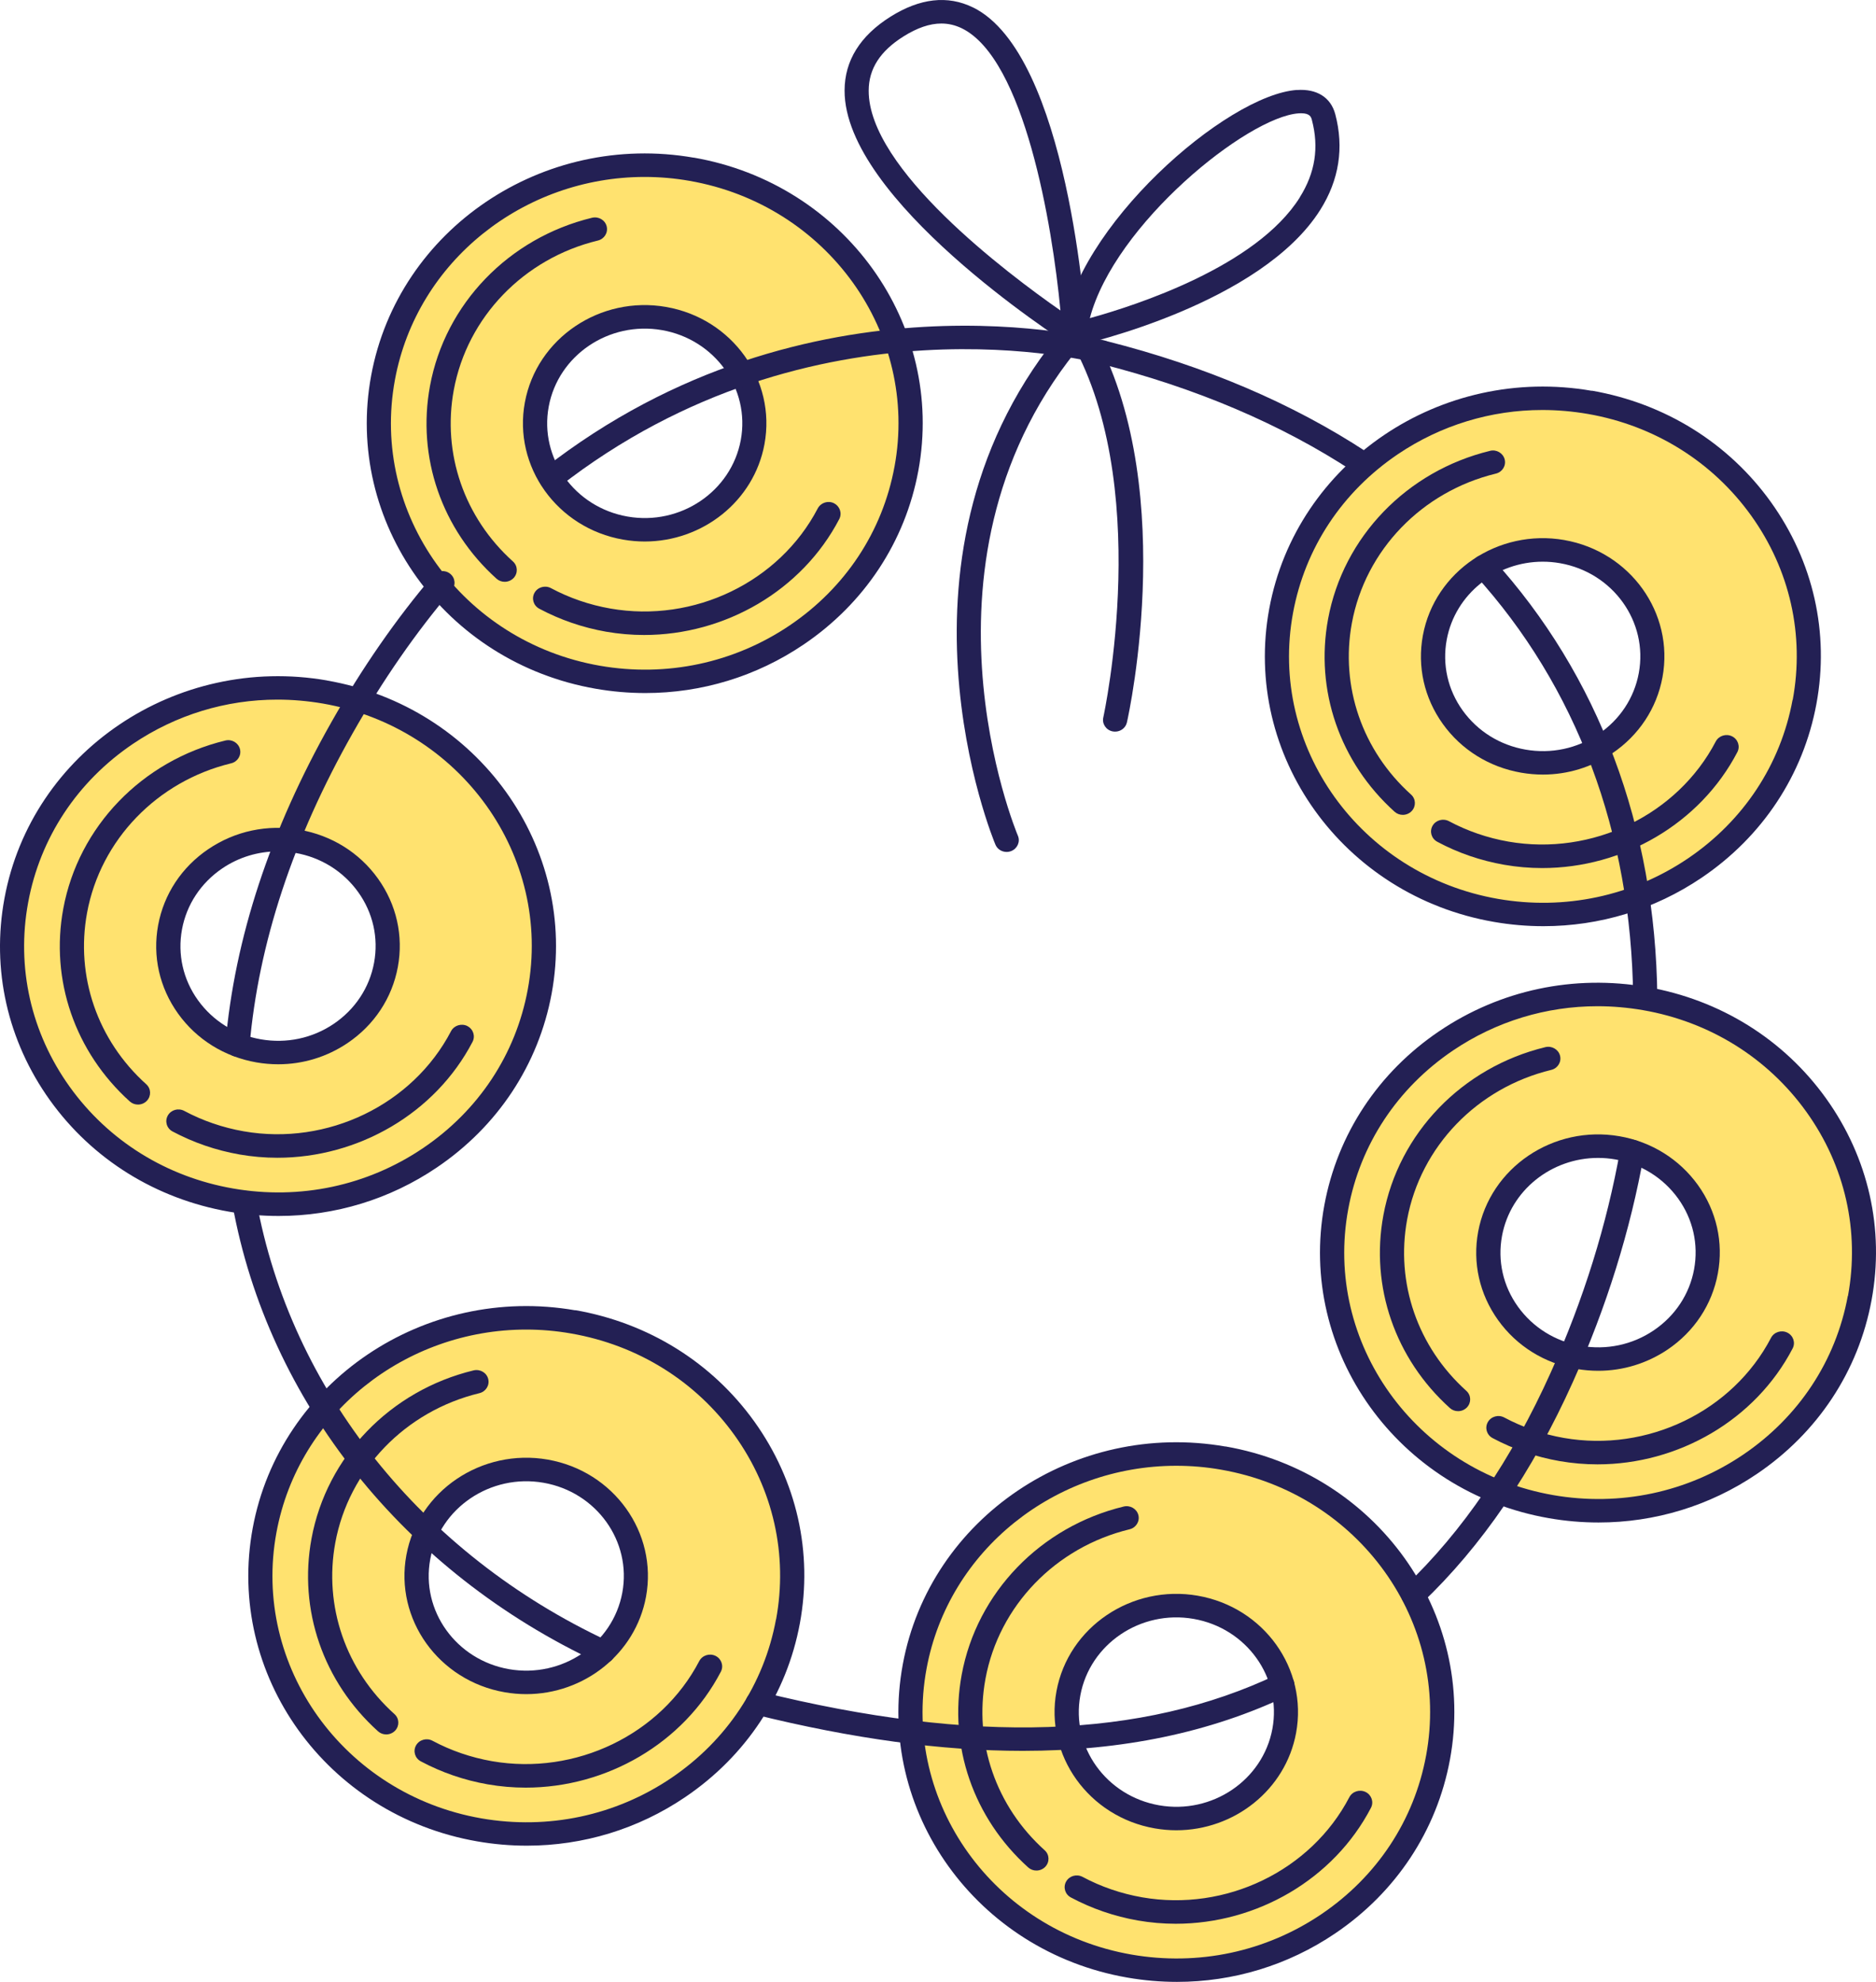
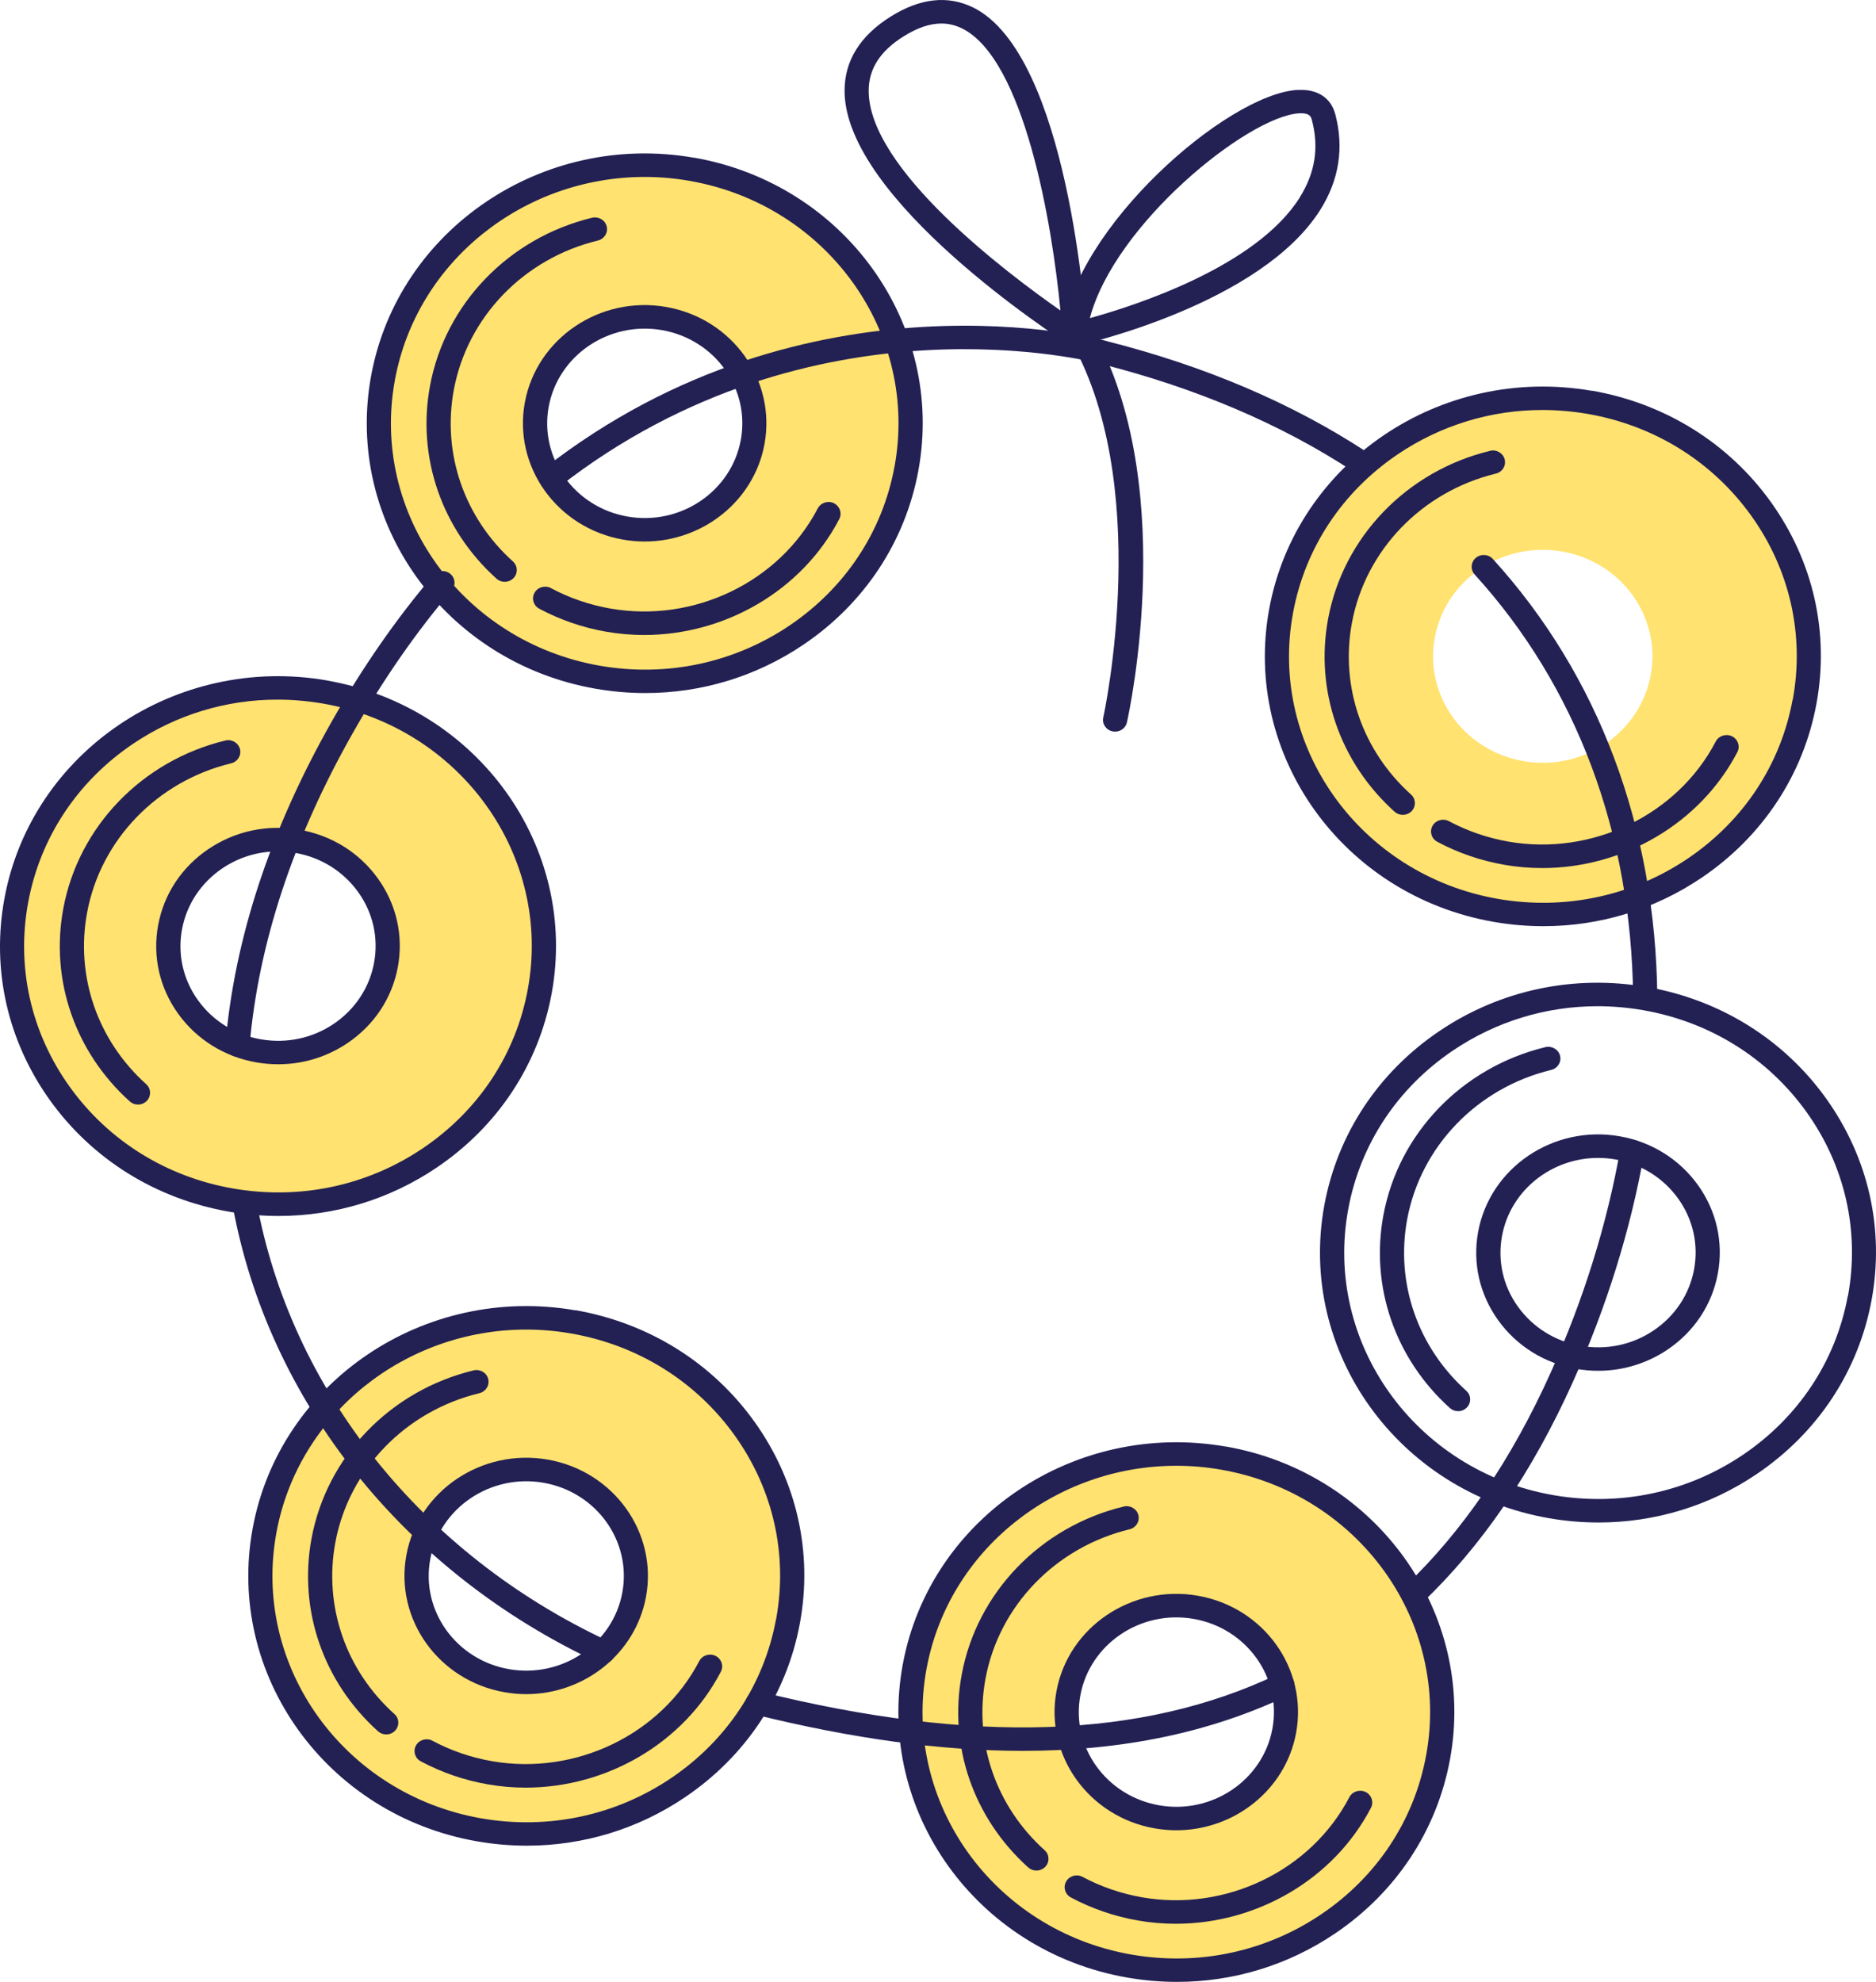
<svg xmlns="http://www.w3.org/2000/svg" width="142" height="150" viewBox="0 0 142 150" fill="none">
  <path d="M73.642 0.56C71.732 -0.375 69.633 -0.138 67.401 1.265C65.107 2.71 63.935 4.587 63.929 6.843C63.893 15.097 80.139 25.595 80.828 26.039C80.981 26.14 81.157 26.187 81.334 26.187C81.493 26.187 81.652 26.146 81.792 26.069C82.091 25.903 82.268 25.583 82.249 25.246C82.195 24.387 80.877 4.113 73.648 0.56H73.642ZM65.754 6.849C65.76 5.203 66.626 3.864 68.389 2.757C69.426 2.106 70.372 1.78 71.256 1.78C71.799 1.78 72.312 1.904 72.812 2.147C77.534 4.468 79.651 16.986 80.267 23.499C76.216 20.675 65.723 12.776 65.754 6.855V6.849Z" fill="#232054" />
  <path d="M98.178 6.807C92.834 7.168 81.334 17.229 80.419 25.198C80.389 25.483 80.499 25.767 80.718 25.962C80.889 26.11 81.103 26.187 81.328 26.187C81.395 26.187 81.463 26.181 81.53 26.164C82.097 26.039 95.463 22.996 99.941 15.873C101.363 13.611 101.741 11.177 101.07 8.643C100.734 7.376 99.679 6.707 98.172 6.813L98.178 6.807ZM98.386 14.943C95.097 20.177 85.965 23.12 82.494 24.079C84.366 16.962 94.42 8.844 98.306 8.578C98.373 8.578 98.434 8.572 98.489 8.572C99.166 8.572 99.246 8.874 99.301 9.081C99.85 11.165 99.551 13.084 98.379 14.943H98.386Z" fill="#232054" />
-   <path d="M80.627 24.731C66.107 41.79 75.252 63.716 75.35 63.935C75.496 64.278 75.838 64.48 76.198 64.48C76.314 64.48 76.436 64.456 76.552 64.409C77.015 64.219 77.241 63.698 77.046 63.248C76.954 63.041 68.224 42.098 82.042 25.856C82.365 25.477 82.311 24.92 81.92 24.606C81.53 24.293 80.956 24.346 80.633 24.725L80.627 24.731Z" fill="#232054" />
  <path d="M81.127 24.145C80.688 24.393 80.541 24.938 80.798 25.358C87.417 36.36 83.549 54.124 83.512 54.301C83.403 54.781 83.72 55.255 84.214 55.355C84.281 55.367 84.342 55.373 84.409 55.373C84.83 55.373 85.208 55.089 85.3 54.674C85.471 53.922 89.363 36.064 82.378 24.458C82.121 24.038 81.56 23.89 81.127 24.139V24.145Z" fill="#232054" />
  <path d="M52.357 12.811C41.418 10.905 30.956 17.969 28.997 28.585C27.033 39.202 34.311 49.357 45.249 51.258C56.188 53.164 66.65 46.1 68.609 35.484C70.573 24.867 63.295 14.712 52.357 12.811ZM56.975 33.459C56.163 37.84 51.85 40.754 47.336 39.966C42.821 39.178 39.82 34.992 40.631 30.61C41.443 26.229 45.756 23.316 50.27 24.103C54.785 24.891 57.786 29.077 56.975 33.459Z" fill="#FFE26F" />
  <path d="M50.429 23.233C45.426 22.356 40.625 25.601 39.728 30.456C38.831 35.312 42.169 39.972 47.171 40.842C47.72 40.937 48.263 40.984 48.8 40.984C53.174 40.984 57.066 37.941 57.865 33.618C58.762 28.763 55.425 24.103 50.423 23.233H50.429ZM56.072 33.305C55.352 37.195 51.509 39.794 47.501 39.096C43.492 38.397 40.814 34.666 41.534 30.776C42.254 26.886 46.097 24.287 50.105 24.985C54.114 25.684 56.792 29.414 56.072 33.305Z" fill="#232054" />
  <path d="M52.515 11.935C41.101 9.945 30.138 17.347 28.094 28.425C26.045 39.51 33.67 50.145 45.091 52.128C46.347 52.347 47.604 52.454 48.849 52.454C53.101 52.454 57.255 51.199 60.818 48.789C65.43 45.674 68.517 41.002 69.511 35.632C71.561 24.547 63.935 13.913 52.515 11.929V11.935ZM67.706 35.324C66.803 40.227 63.984 44.49 59.769 47.338C55.559 50.18 50.453 51.264 45.408 50.387C34.982 48.569 28.021 38.865 29.894 28.745C31.56 19.733 39.673 13.392 48.794 13.392C49.916 13.392 51.051 13.486 52.192 13.688C62.618 15.505 69.579 25.21 67.706 35.33V35.324Z" fill="#232054" />
  <path d="M44.81 16.482C38.508 18.01 33.695 23.002 32.548 29.207C31.547 34.607 33.432 40.061 37.581 43.797C37.758 43.957 37.977 44.034 38.203 44.034C38.447 44.034 38.691 43.939 38.874 43.75C39.216 43.389 39.197 42.826 38.825 42.494C35.135 39.173 33.463 34.323 34.348 29.521C35.366 24.002 39.649 19.561 45.255 18.206C45.743 18.087 46.042 17.608 45.92 17.128C45.798 16.648 45.304 16.364 44.81 16.482Z" fill="#232054" />
  <path d="M63.13 38.089C62.679 37.864 62.13 38.042 61.898 38.48C58.994 44.046 52.54 47.166 46.207 46.059C44.615 45.781 43.102 45.26 41.705 44.514C41.266 44.277 40.704 44.431 40.46 44.863C40.216 45.295 40.375 45.834 40.82 46.071C42.394 46.912 44.096 47.498 45.884 47.812C46.842 47.977 47.799 48.06 48.751 48.06C54.882 48.06 60.702 44.703 63.527 39.285C63.752 38.847 63.575 38.314 63.124 38.089H63.13Z" fill="#232054" />
  <path d="M24.599 52.377C13.66 50.47 3.198 57.534 1.24 68.151C-0.725 78.768 6.553 88.923 17.492 90.823C28.43 92.73 38.892 85.666 40.851 75.049C42.815 64.433 35.537 54.278 24.599 52.377ZM29.217 73.024C28.406 77.406 24.092 80.319 19.578 79.532C15.064 78.744 12.062 74.558 12.873 70.176C13.685 65.794 17.998 62.881 22.512 63.669C27.027 64.456 30.028 68.642 29.217 73.024Z" fill="#FFE26F" />
  <path d="M24.757 51.501C13.337 49.511 2.38 56.913 0.337 67.997C-0.658 73.368 0.569 78.785 3.777 83.268C6.986 87.744 11.8 90.74 17.333 91.706C18.59 91.925 19.846 92.031 21.091 92.031C25.343 92.031 29.498 90.776 33.06 88.366C37.672 85.251 40.759 80.58 41.754 75.209C43.803 64.125 36.178 53.49 24.757 51.506V51.501ZM39.948 74.889C39.045 79.792 36.227 84.055 32.011 86.903C27.796 89.752 22.695 90.829 17.65 89.953C12.599 89.077 8.206 86.341 5.272 82.249C2.344 78.164 1.227 73.214 2.13 68.311C3.033 63.408 5.852 59.145 10.067 56.297C13.325 54.1 17.113 52.951 20.999 52.951C22.14 52.951 23.287 53.052 24.434 53.247C34.86 55.065 41.821 64.77 39.948 74.889Z" fill="#232054" />
  <path d="M22.671 62.798C20.243 62.378 17.803 62.893 15.777 64.261C13.758 65.623 12.404 67.671 11.97 70.022C11.537 72.373 12.068 74.747 13.477 76.713C14.88 78.673 16.991 79.987 19.413 80.408C19.962 80.503 20.511 80.55 21.061 80.55C22.927 80.55 24.745 79.999 26.307 78.945C28.326 77.584 29.681 75.535 30.114 73.184C30.547 70.833 30.016 68.459 28.607 66.493C27.204 64.533 25.093 63.219 22.671 62.798ZM28.314 72.87C27.966 74.753 26.88 76.393 25.264 77.489C23.647 78.584 21.683 78.999 19.743 78.661C17.803 78.324 16.113 77.27 14.984 75.701C13.856 74.131 13.429 72.225 13.776 70.342C14.124 68.459 15.21 66.819 16.827 65.723C18.077 64.877 19.535 64.438 21.03 64.438C21.469 64.438 21.908 64.474 22.348 64.551C24.288 64.888 25.977 65.942 27.106 67.511C28.235 69.081 28.662 70.987 28.314 72.87Z" fill="#232054" />
  <path d="M17.052 56.048C10.75 57.576 5.937 62.567 4.79 68.773C3.79 74.173 5.675 79.626 9.823 83.363C10 83.522 10.22 83.6 10.445 83.6C10.689 83.6 10.933 83.505 11.116 83.315C11.458 82.954 11.44 82.391 11.068 82.06C7.377 78.738 5.705 73.889 6.59 69.087C7.609 63.568 11.891 59.127 17.498 57.771C17.986 57.653 18.285 57.173 18.163 56.693C18.041 56.22 17.547 55.924 17.052 56.048Z" fill="#232054" />
-   <path d="M35.373 77.654C34.921 77.436 34.372 77.607 34.14 78.045C31.236 83.611 24.782 86.732 18.449 85.624C16.863 85.346 15.344 84.825 13.947 84.079C13.502 83.842 12.947 83.996 12.703 84.428C12.459 84.861 12.617 85.4 13.062 85.636C14.636 86.477 16.345 87.063 18.126 87.377C19.084 87.543 20.042 87.626 20.993 87.626C27.124 87.626 32.944 84.269 35.769 78.851C35.995 78.412 35.818 77.879 35.366 77.654H35.373Z" fill="#232054" />
  <path d="M43.389 100.049C32.45 98.142 21.988 105.206 20.029 115.823C18.065 126.439 25.343 136.594 36.281 138.495C47.22 140.396 57.682 133.338 59.641 122.721C61.605 112.104 54.327 101.949 43.389 100.049ZM48.007 120.696C47.195 125.078 42.882 127.991 38.368 127.203C33.853 126.416 30.852 122.229 31.663 117.848C32.475 113.466 36.788 110.553 41.302 111.34C45.817 112.128 48.818 116.314 48.007 120.696Z" fill="#FFE26F" />
  <path d="M41.461 110.47C36.465 109.6 31.657 112.838 30.76 117.694C29.864 122.549 33.201 127.209 38.203 128.08C38.752 128.174 39.295 128.222 39.832 128.222C44.206 128.222 48.098 125.178 48.898 120.856C49.794 116 46.457 111.34 41.455 110.47H41.461ZM47.104 120.542C46.384 124.432 42.541 127.026 38.533 126.333C34.525 125.634 31.846 121.904 32.566 118.014C33.286 114.123 37.136 111.524 41.138 112.223C45.146 112.921 47.824 116.652 47.104 120.542Z" fill="#232054" />
  <path d="M43.547 99.172C32.133 97.189 21.17 104.584 19.127 115.663C17.077 126.747 24.703 137.382 36.123 139.365C37.38 139.585 38.636 139.691 39.881 139.691C44.139 139.691 48.288 138.436 51.85 136.026C56.462 132.911 59.549 128.24 60.544 122.869C61.538 117.498 60.312 112.081 57.103 107.598C53.894 103.122 49.081 100.126 43.547 99.16V99.172ZM58.738 122.561C57.835 127.464 55.016 131.727 50.801 134.575C46.592 137.417 41.491 138.501 36.44 137.625C26.014 135.807 19.053 126.102 20.926 115.983C22.592 106.97 30.706 100.629 39.826 100.629C40.948 100.629 42.083 100.724 43.224 100.925C48.275 101.801 52.668 104.537 55.602 108.628C58.53 112.714 59.647 117.664 58.744 122.567L58.738 122.561Z" fill="#232054" />
  <path d="M35.842 103.72C29.54 105.247 24.727 110.239 23.58 116.444C22.579 121.845 24.465 127.298 28.613 131.034C28.79 131.194 29.009 131.271 29.235 131.271C29.479 131.271 29.723 131.176 29.906 130.987C30.248 130.626 30.23 130.063 29.858 129.732C26.167 126.41 24.495 121.56 25.38 116.758C26.398 111.24 30.681 106.799 36.288 105.443C36.776 105.324 37.075 104.845 36.953 104.365C36.831 103.886 36.336 103.601 35.842 103.72Z" fill="#232054" />
  <path d="M54.162 125.326C53.711 125.107 53.162 125.279 52.93 125.717C50.026 131.283 43.578 134.398 37.239 133.296C35.653 133.018 34.134 132.497 32.737 131.751C32.298 131.514 31.736 131.668 31.492 132.1C31.248 132.532 31.407 133.071 31.852 133.308C33.426 134.149 35.129 134.735 36.916 135.049C37.874 135.215 38.831 135.298 39.789 135.298C45.92 135.298 51.74 131.94 54.565 126.522C54.791 126.084 54.614 125.551 54.162 125.326Z" fill="#232054" />
  <path d="M92.596 110.352C81.658 108.445 71.195 115.509 69.237 126.126C67.272 136.742 74.55 146.897 85.489 148.798C96.427 150.705 106.89 143.641 108.848 133.024C110.813 122.407 103.535 112.252 92.596 110.352ZM97.214 130.999C96.403 135.381 92.09 138.294 87.575 137.506C83.061 136.719 80.059 132.532 80.871 128.151C81.682 123.769 85.995 120.856 90.51 121.643C95.024 122.431 98.026 126.617 97.214 130.999Z" fill="#FFE26F" />
  <path d="M92.755 109.481C81.334 107.492 70.378 114.893 68.334 125.972C66.284 137.056 73.91 147.691 85.33 149.674C86.587 149.893 87.844 150 89.088 150C93.347 150 97.495 148.745 101.058 146.335C105.67 143.22 108.757 138.548 109.751 133.178C111.801 122.093 104.175 111.459 92.761 109.475L92.755 109.481ZM107.945 132.87C107.042 137.773 104.224 142.036 100.008 144.884C95.799 147.726 90.699 148.81 85.648 147.933C75.222 146.116 68.261 136.411 70.134 126.291C71.799 117.279 79.913 110.938 89.033 110.938C90.156 110.938 91.291 111.032 92.431 111.234C102.857 113.052 109.818 122.756 107.945 132.876V132.87Z" fill="#232054" />
  <path d="M90.668 120.773C85.666 119.902 80.865 123.141 79.968 127.997C79.071 132.852 82.408 137.512 87.411 138.383C87.96 138.477 88.503 138.525 89.04 138.525C93.414 138.525 97.306 135.481 98.105 131.159C99.002 126.303 95.665 121.643 90.662 120.773H90.668ZM96.311 130.845C95.591 134.735 91.748 137.335 87.74 136.636C83.732 135.937 81.054 132.207 81.774 128.316C82.493 124.426 86.337 121.827 90.345 122.526C94.353 123.224 97.031 126.955 96.311 130.845Z" fill="#232054" />
  <path d="M85.056 114.023C78.754 115.55 73.941 120.542 72.794 126.747C71.793 132.148 73.678 137.601 77.827 141.337C78.004 141.497 78.223 141.574 78.449 141.574C78.693 141.574 78.937 141.479 79.12 141.29C79.462 140.929 79.443 140.366 79.071 140.035C75.38 136.713 73.709 131.863 74.593 127.061C75.612 121.543 79.895 117.102 85.501 115.746C85.989 115.627 86.288 115.148 86.166 114.668C86.044 114.194 85.544 113.904 85.056 114.023Z" fill="#232054" />
  <path d="M103.37 135.629C102.918 135.41 102.369 135.582 102.137 136.02C99.234 141.586 92.785 144.706 86.447 143.599C84.861 143.321 83.341 142.8 81.945 142.054C81.499 141.817 80.944 141.971 80.7 142.403C80.456 142.835 80.615 143.374 81.06 143.611C82.634 144.452 84.336 145.038 86.123 145.352C87.081 145.518 88.039 145.601 88.997 145.601C95.128 145.601 100.948 142.243 103.772 136.825C103.998 136.387 103.821 135.854 103.37 135.629Z" fill="#232054" />
-   <path d="M124.515 75.582C113.576 73.675 103.114 80.74 101.155 91.356C99.191 101.973 106.469 112.128 117.407 114.029C128.346 115.935 138.808 108.871 140.766 98.254C142.731 87.638 135.453 77.483 124.515 75.582ZM129.133 96.229C128.321 100.611 124.008 103.524 119.494 102.737C114.979 101.949 111.978 97.763 112.789 93.381C113.601 89 117.914 86.086 122.428 86.874C126.943 87.661 129.944 91.848 129.133 96.229Z" fill="#FFE26F" />
  <path d="M124.673 74.706C119.14 73.741 113.552 74.925 108.94 78.045C104.328 81.16 101.241 85.832 100.246 91.202C98.197 102.287 105.822 112.921 117.243 114.905C118.499 115.124 119.756 115.231 121.001 115.231C125.259 115.231 129.407 113.975 132.97 111.565C137.582 108.451 140.669 103.779 141.663 98.408C142.658 93.038 141.431 87.62 138.223 83.138C135.014 78.661 130.2 75.665 124.667 74.7L124.673 74.706ZM139.864 98.095C138.961 102.997 136.142 107.261 131.927 110.109C127.717 112.951 122.617 114.035 117.566 113.158C107.14 111.34 100.179 101.635 102.052 91.516C102.955 86.613 105.773 82.35 109.989 79.502C113.247 77.305 117.035 76.156 120.921 76.156C122.062 76.156 123.209 76.257 124.356 76.453C129.407 77.329 133.8 80.064 136.734 84.156C139.662 88.242 140.779 93.192 139.876 98.095H139.864Z" fill="#232054" />
  <path d="M122.587 85.998C117.584 85.127 112.789 88.366 111.886 93.221C111.453 95.572 111.984 97.947 113.393 99.912C114.796 101.872 116.907 103.187 119.329 103.607C119.878 103.702 120.427 103.749 120.976 103.749C122.837 103.749 124.655 103.199 126.223 102.145C128.242 100.783 129.596 98.734 130.029 96.383C130.463 94.033 129.932 91.658 128.523 89.692C127.113 87.733 125.009 86.418 122.587 85.998ZM128.23 96.07C127.882 97.953 126.796 99.593 125.179 100.688C123.563 101.784 121.598 102.198 119.658 101.86C117.718 101.523 116.029 100.469 114.9 98.9C113.771 97.331 113.344 95.424 113.692 93.541C114.333 90.077 117.45 87.638 120.958 87.638C121.391 87.638 121.824 87.673 122.263 87.75C124.203 88.088 125.893 89.142 127.022 90.711C128.15 92.28 128.577 94.187 128.23 96.07Z" fill="#232054" />
  <path d="M116.974 79.253C110.672 80.781 105.859 85.772 104.712 91.978C103.711 97.378 105.597 102.832 109.745 106.568C109.922 106.728 110.141 106.805 110.367 106.805C110.611 106.805 110.855 106.71 111.038 106.52C111.38 106.159 111.362 105.597 110.989 105.265C107.299 101.943 105.627 97.094 106.512 92.292C107.53 86.773 111.813 82.332 117.42 80.976C117.908 80.858 118.206 80.378 118.084 79.899C117.962 79.425 117.462 79.135 116.974 79.253Z" fill="#232054" />
-   <path d="M135.288 100.86C134.837 100.641 134.288 100.812 134.056 101.251C131.152 106.817 124.704 109.937 118.365 108.83C116.779 108.551 115.26 108.03 113.863 107.284C113.417 107.047 112.862 107.201 112.618 107.634C112.374 108.066 112.533 108.605 112.978 108.842C114.552 109.682 116.254 110.269 118.042 110.582C119 110.748 119.957 110.831 120.915 110.831C127.046 110.831 132.866 107.474 135.691 102.056C135.917 101.618 135.74 101.085 135.288 100.86Z" fill="#232054" />
  <path d="M120.329 30.451C109.391 28.544 98.929 35.608 96.97 46.225C95.006 56.842 102.284 66.996 113.222 68.897C124.161 70.804 134.623 63.74 136.581 53.123C138.546 42.506 131.268 32.351 120.329 30.451ZM124.948 51.098C124.136 55.48 119.823 58.393 115.309 57.605C110.794 56.818 107.793 52.632 108.604 48.25C109.416 43.868 113.729 40.955 118.243 41.742C122.758 42.53 125.759 46.716 124.948 51.098Z" fill="#FFE26F" />
-   <path d="M118.402 40.872C113.405 40.002 108.598 43.24 107.701 48.096C107.268 50.447 107.799 52.821 109.208 54.787C110.611 56.747 112.722 58.061 115.144 58.482C115.693 58.576 116.242 58.624 116.791 58.624C118.652 58.624 120.47 58.073 122.032 57.019C124.051 55.657 125.405 53.608 125.838 51.258C126.735 46.402 123.398 41.742 118.396 40.872H118.402ZM124.045 50.944C123.697 52.827 122.611 54.467 120.994 55.562C119.378 56.658 117.413 57.072 115.473 56.735C113.533 56.397 111.844 55.343 110.715 53.774C109.586 52.205 109.159 50.298 109.507 48.416C110.148 44.952 113.265 42.512 116.773 42.512C117.206 42.512 117.639 42.548 118.078 42.625C122.086 43.323 124.765 47.054 124.045 50.944Z" fill="#232054" />
  <path d="M120.494 29.58C109.074 27.591 98.117 34.992 96.073 46.071C94.024 57.155 101.649 67.79 113.07 69.773C114.326 69.993 115.583 70.099 116.828 70.099C121.08 70.099 125.234 68.844 128.797 66.434C133.409 63.319 136.496 58.647 137.49 53.277C138.485 47.906 137.259 42.488 134.05 38.006C130.841 33.53 126.027 30.534 120.494 29.568V29.58ZM135.685 52.969C134.782 57.872 131.963 62.135 127.748 64.983C123.538 67.825 118.432 68.909 113.387 68.033C102.961 66.215 96 56.51 97.873 46.391C98.776 41.488 101.595 37.224 105.81 34.376C109.068 32.18 112.856 31.031 116.742 31.031C117.883 31.031 119.03 31.131 120.177 31.327C125.228 32.203 129.621 34.939 132.555 39.03C135.483 43.116 136.6 48.066 135.697 52.969H135.685Z" fill="#232054" />
  <path d="M112.789 34.122C106.487 35.649 101.674 40.641 100.527 46.846C99.526 52.247 101.412 57.7 105.56 61.436C105.737 61.596 105.956 61.673 106.182 61.673C106.426 61.673 106.67 61.578 106.853 61.389C107.195 61.028 107.177 60.465 106.804 60.134C103.114 56.812 101.442 51.962 102.327 47.16C103.345 41.642 107.628 37.201 113.228 35.845C113.716 35.726 114.015 35.247 113.893 34.767C113.771 34.294 113.271 33.997 112.783 34.122H112.789Z" fill="#232054" />
  <path d="M131.103 55.728C130.652 55.509 130.103 55.681 129.871 56.119C126.967 61.685 120.513 64.8 114.18 63.698C112.594 63.42 111.075 62.899 109.678 62.153C109.232 61.916 108.677 62.07 108.433 62.502C108.189 62.934 108.348 63.473 108.793 63.71C110.367 64.557 112.075 65.137 113.857 65.451C114.815 65.617 115.772 65.7 116.73 65.7C122.861 65.7 128.681 62.342 131.506 56.924C131.732 56.486 131.555 55.953 131.103 55.728Z" fill="#232054" />
  <path d="M83.781 25.814C83.561 25.749 61.221 19.792 41.144 35.49C40.753 35.797 40.686 36.354 41.003 36.739C41.186 36.958 41.449 37.071 41.717 37.071C41.918 37.071 42.12 37.005 42.291 36.875C61.605 21.776 83.061 27.466 83.293 27.531C90.534 29.361 96.976 32.103 102.424 35.679C102.839 35.951 103.413 35.845 103.693 35.442C103.974 35.034 103.864 34.483 103.449 34.211C97.824 30.522 91.199 27.697 83.775 25.82L83.781 25.814Z" fill="#232054" />
  <path d="M111.703 42.228C111.325 42.554 111.288 43.116 111.624 43.483C119.335 51.962 123.483 63.029 123.618 75.493C123.618 75.979 124.033 76.37 124.533 76.37H124.545C125.051 76.37 125.454 75.961 125.448 75.47C125.308 62.573 121.001 51.11 112.997 42.305C112.661 41.938 112.081 41.902 111.703 42.228Z" fill="#232054" />
  <path d="M123.697 86.276C123.197 86.187 122.727 86.519 122.642 86.998C121.635 92.671 119.866 98.349 117.383 103.874C114.412 110.476 110.697 115.929 106.335 120.074C105.975 120.418 105.969 120.98 106.322 121.329C106.499 121.507 106.737 121.596 106.975 121.596C107.213 121.596 107.439 121.513 107.616 121.341C112.149 117.037 115.998 111.4 119.061 104.584C121.598 98.93 123.416 93.115 124.447 87.3C124.533 86.815 124.197 86.359 123.703 86.276H123.697Z" fill="#232054" />
  <path d="M96.665 126.741C86.465 131.603 73.678 132.029 57.573 128.044C57.078 127.926 56.584 128.21 56.462 128.684C56.34 129.157 56.633 129.643 57.121 129.761C64.533 131.597 71.275 132.515 77.412 132.515C84.97 132.515 91.614 131.123 97.471 128.334C97.922 128.115 98.111 127.588 97.891 127.144C97.666 126.706 97.123 126.522 96.665 126.736V126.741Z" fill="#232054" />
-   <path d="M46.048 124.213C31.944 117.641 21.982 105.165 19.401 90.853C19.316 90.367 18.84 90.048 18.34 90.13C17.839 90.213 17.51 90.675 17.595 91.161C20.28 106.041 30.62 118.996 45.255 125.818C45.384 125.877 45.518 125.907 45.652 125.907C45.994 125.907 46.317 125.723 46.476 125.403C46.695 124.959 46.5 124.432 46.048 124.219V124.213Z" fill="#232054" />
+   <path d="M46.048 124.213C31.944 117.641 21.982 105.165 19.401 90.853C19.316 90.367 18.84 90.048 18.34 90.13C17.839 90.213 17.51 90.675 17.595 91.161C20.28 106.041 30.62 118.996 45.255 125.818C45.384 125.877 45.518 125.907 45.652 125.907C45.994 125.907 46.317 125.723 46.476 125.403C46.695 124.959 46.5 124.432 46.048 124.219Z" fill="#232054" />
  <path d="M32.786 43.548C29.992 46.829 27.399 50.565 25.087 54.651C20.456 62.828 17.754 71.023 17.065 79.01C17.022 79.502 17.394 79.928 17.9 79.97C17.925 79.97 17.955 79.97 17.98 79.97C18.449 79.97 18.852 79.62 18.889 79.159C19.56 71.419 22.183 63.461 26.691 55.503C28.948 51.512 31.474 47.871 34.195 44.673C34.518 44.294 34.464 43.738 34.073 43.424C33.683 43.11 33.109 43.163 32.786 43.542V43.548Z" fill="#232054" />
</svg>